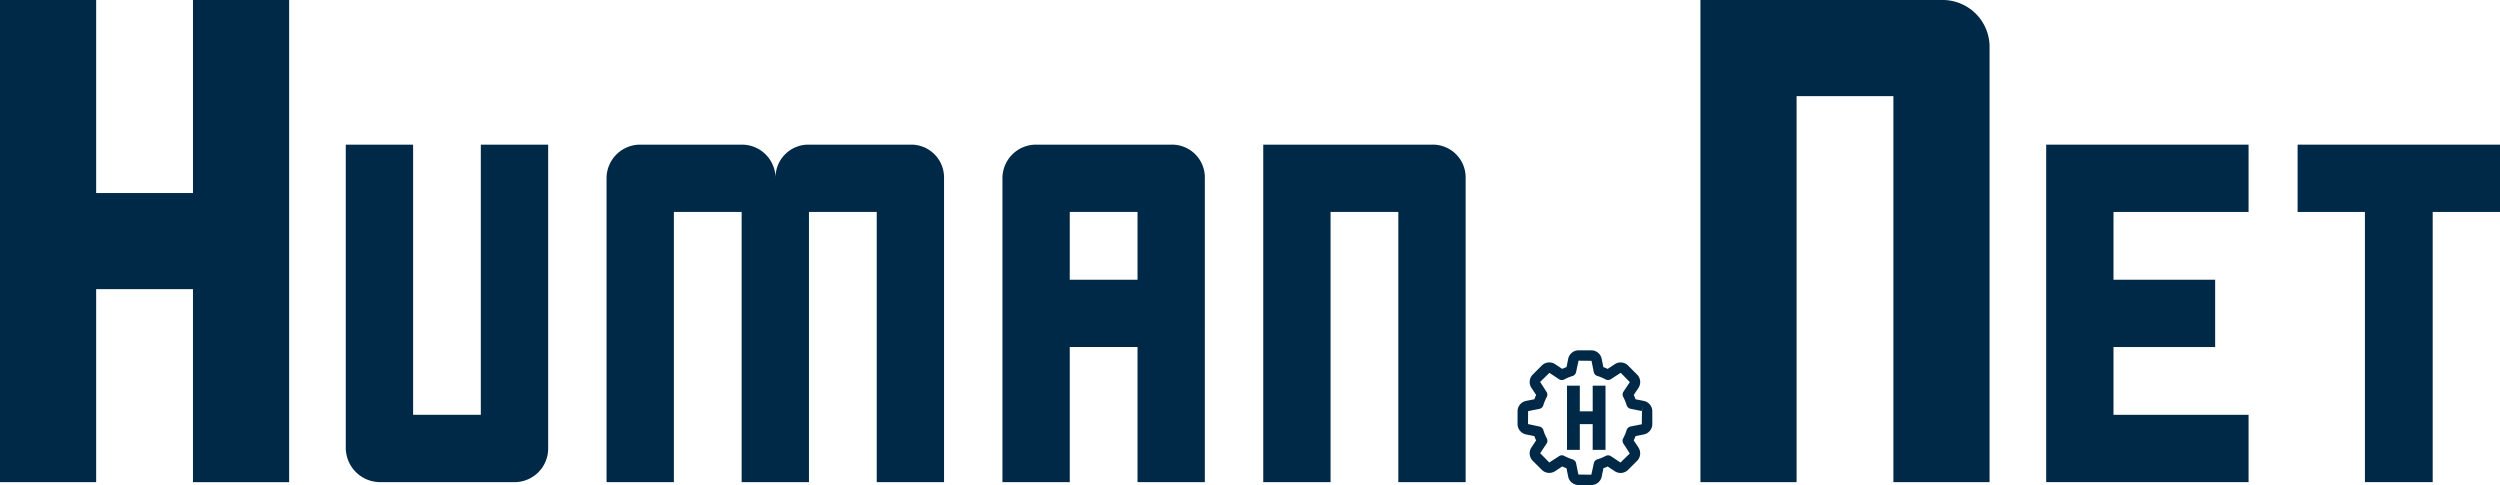
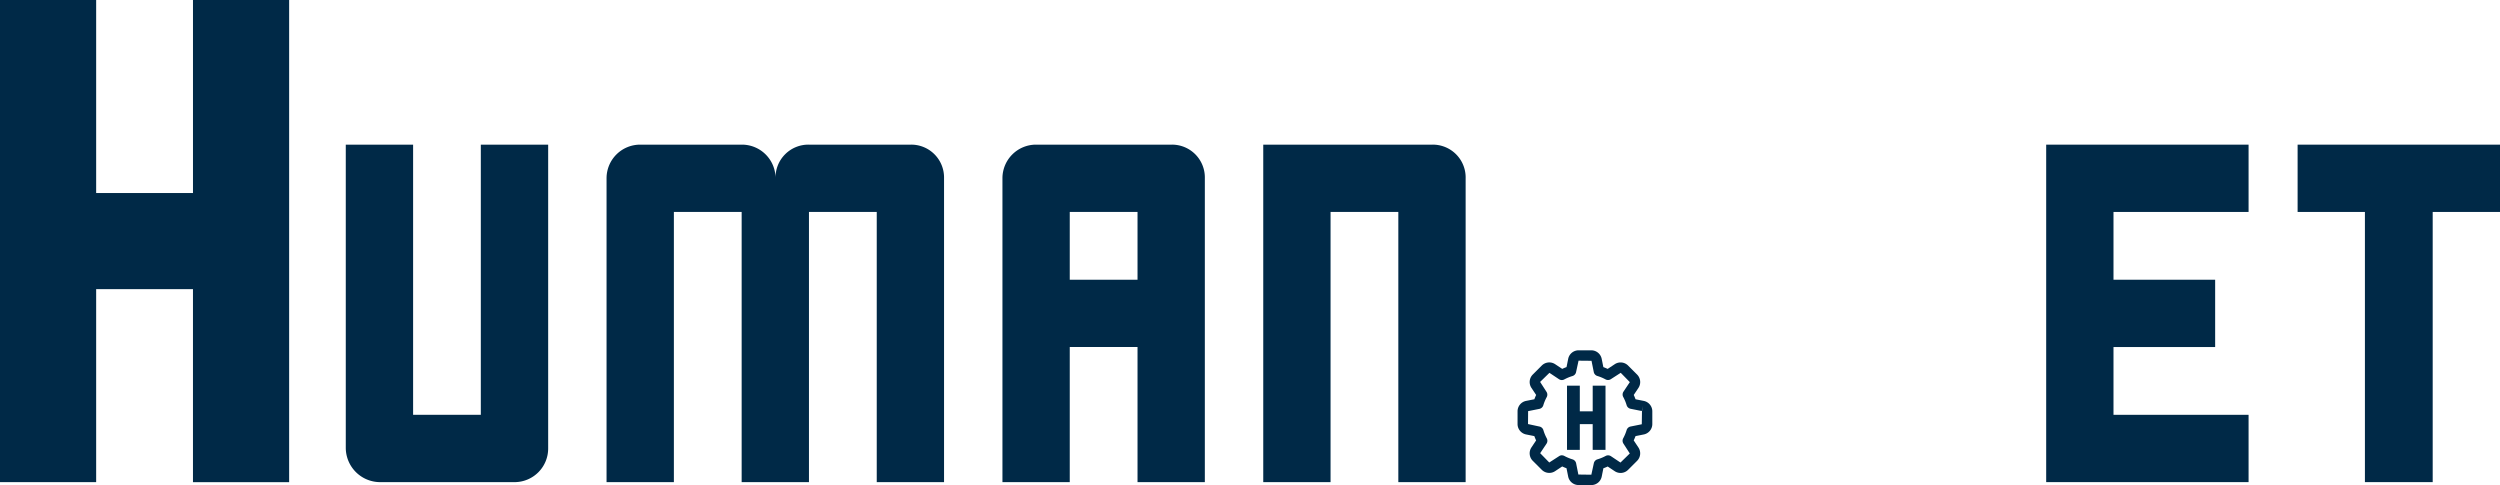
<svg xmlns="http://www.w3.org/2000/svg" width="247.37" height="47.993" viewBox="0 0 247.37 47.993">
  <g id="グループ_209" data-name="グループ 209" transform="translate(-191.331 -114.046)">
    <path id="パス_763" data-name="パス 763" d="M19.095,0V19.1H9.515V0H0V47.706H9.515V28.61h9.579v19.1H28.61V0Z" transform="translate(191.331 114.046)" fill="#002947" />
    <path id="パス_764" data-name="パス 764" d="M59.664,16.581V46.622a3.327,3.327,0,0,1-3.308,3.353H42.99a3.405,3.405,0,0,1-3.352-3.353V16.581H46.3V43.313H53V16.581Z" transform="translate(185.907 111.777)" fill="#002947" />
    <path id="パス_765" data-name="パス 765" d="M102.926,19.889V49.975H96.267V23.241H89.56V49.975H82.9V23.241H76.194V49.975H69.532V19.889a3.327,3.327,0,0,1,3.353-3.308H82.9a3.327,3.327,0,0,1,3.353,3.308,3.249,3.249,0,0,1,3.308-3.308H99.618a3.249,3.249,0,0,1,3.308,3.308" transform="translate(181.816 111.777)" fill="#002947" />
    <path id="パス_766" data-name="パス 766" d="M134.941,49.973h-6.66V36.607h-6.706V49.973h-6.66V19.888a3.324,3.324,0,0,1,3.353-3.307h13.368a3.249,3.249,0,0,1,3.306,3.307Zm-6.66-20.026V23.24h-6.706v6.707Z" transform="translate(175.606 111.777)" fill="#002947" />
    <path id="パス_767" data-name="パス 767" d="M164.838,19.889V49.975h-6.66V23.241h-6.706V49.975h-6.66V16.581h16.719a3.249,3.249,0,0,1,3.308,3.308" transform="translate(171.515 111.777)" fill="#002947" />
-     <path id="パス_768" data-name="パス 768" d="M223.537,4.726v42.98h-9.515V9.515h-9.579v38.19h-9.515V0h23.886a4.645,4.645,0,0,1,4.724,4.726" transform="translate(164.657 114.046)" fill="#002947" />
    <path id="パス_769" data-name="パス 769" d="M241.224,23.241v6.707h10.059v6.66H241.224v6.706H254.59v6.66H234.564V16.582H254.59v6.659Z" transform="translate(159.233 111.777)" fill="#002947" />
    <path id="パス_770" data-name="パス 770" d="M283.412,23.241h-6.66V49.974h-6.706V23.241h-6.66V16.582h20.026Z" transform="translate(155.289 111.777)" fill="#002947" />
    <path id="パス_771" data-name="パス 771" d="M181.266,53.489H180a1.05,1.05,0,0,1-1.027-.842l-.164-.819c-.142-.053-.285-.112-.425-.179l-.7.464a1.049,1.049,0,0,1-1.322-.131l-.893-.892a1.052,1.052,0,0,1-.131-1.322l.464-.695c-.065-.138-.123-.281-.177-.427l-.818-.164a1.051,1.051,0,0,1-.842-1.027V46.192a1.051,1.051,0,0,1,.842-1.028l.82-.163q.079-.215.178-.425l-.466-.7a1.048,1.048,0,0,1,.133-1.321l.892-.893a1.051,1.051,0,0,1,1.322-.131l.7.464c.141-.066.282-.125.426-.178l.164-.819A1.05,1.05,0,0,1,180,40.158h1.262a1.051,1.051,0,0,1,1.028.842l.164.819q.214.079.425.179l.7-.464a1.048,1.048,0,0,1,1.322.131l.893.893a1.053,1.053,0,0,1,.131,1.323l-.463.693c.065.139.124.281.177.428l.817.163a1.051,1.051,0,0,1,.843,1.028v1.263a1.051,1.051,0,0,1-.843,1.027l-.817.164c-.053.142-.113.284-.18.425l.465.7a1.052,1.052,0,0,1-.131,1.322l-.893.892a1.049,1.049,0,0,1-1.322.131l-.693-.462c-.139.064-.281.123-.428.176l-.164.819a1.051,1.051,0,0,1-1.028.842m-2.914-2.944a.511.511,0,0,1,.243.061,4.424,4.424,0,0,0,.81.34.509.509,0,0,1,.356.39l.222,1.11,1.284.017.245-1.129a.514.514,0,0,1,.355-.39,4.289,4.289,0,0,0,.813-.335.514.514,0,0,1,.528.023l.942.629.922-.9-.629-.974a.514.514,0,0,1-.023-.528,4.324,4.324,0,0,0,.338-.808.51.51,0,0,1,.39-.356l1.111-.223.018-1.284.083-.525-.1.5-1.111-.223a.512.512,0,0,1-.39-.356,4.26,4.26,0,0,0-.336-.812.514.514,0,0,1,.024-.528l.628-.942-.9-.922-.975.628a.51.51,0,0,1-.527.024,4.251,4.251,0,0,0-.81-.338.516.516,0,0,1-.356-.391l-.222-1.111L180,41.183l-.244,1.128a.512.512,0,0,1-.356.391,4.318,4.318,0,0,0-.81.337.507.507,0,0,1-.527-.025l-.944-.628-.921.9.628.975a.514.514,0,0,1,.024.527,4.291,4.291,0,0,0-.337.809.513.513,0,0,1-.39.356l-1.113.223L175,47.455l1.128.244a.513.513,0,0,1,.392.355,4.235,4.235,0,0,0,.335.812.512.512,0,0,1-.024.529l-.628.942.9.921.974-.628a.516.516,0,0,1,.285-.086" transform="translate(167.525 108.551)" fill="#002947" />
    <path id="パス_772" data-name="パス 772" d="M183.443,44.209v6.355h-1.269V48.02H180.9v2.544h-1.267V44.209H180.9v2.544h1.276V44.209Z" transform="translate(166.75 107.996)" fill="#002947" />
  </g>
</svg>